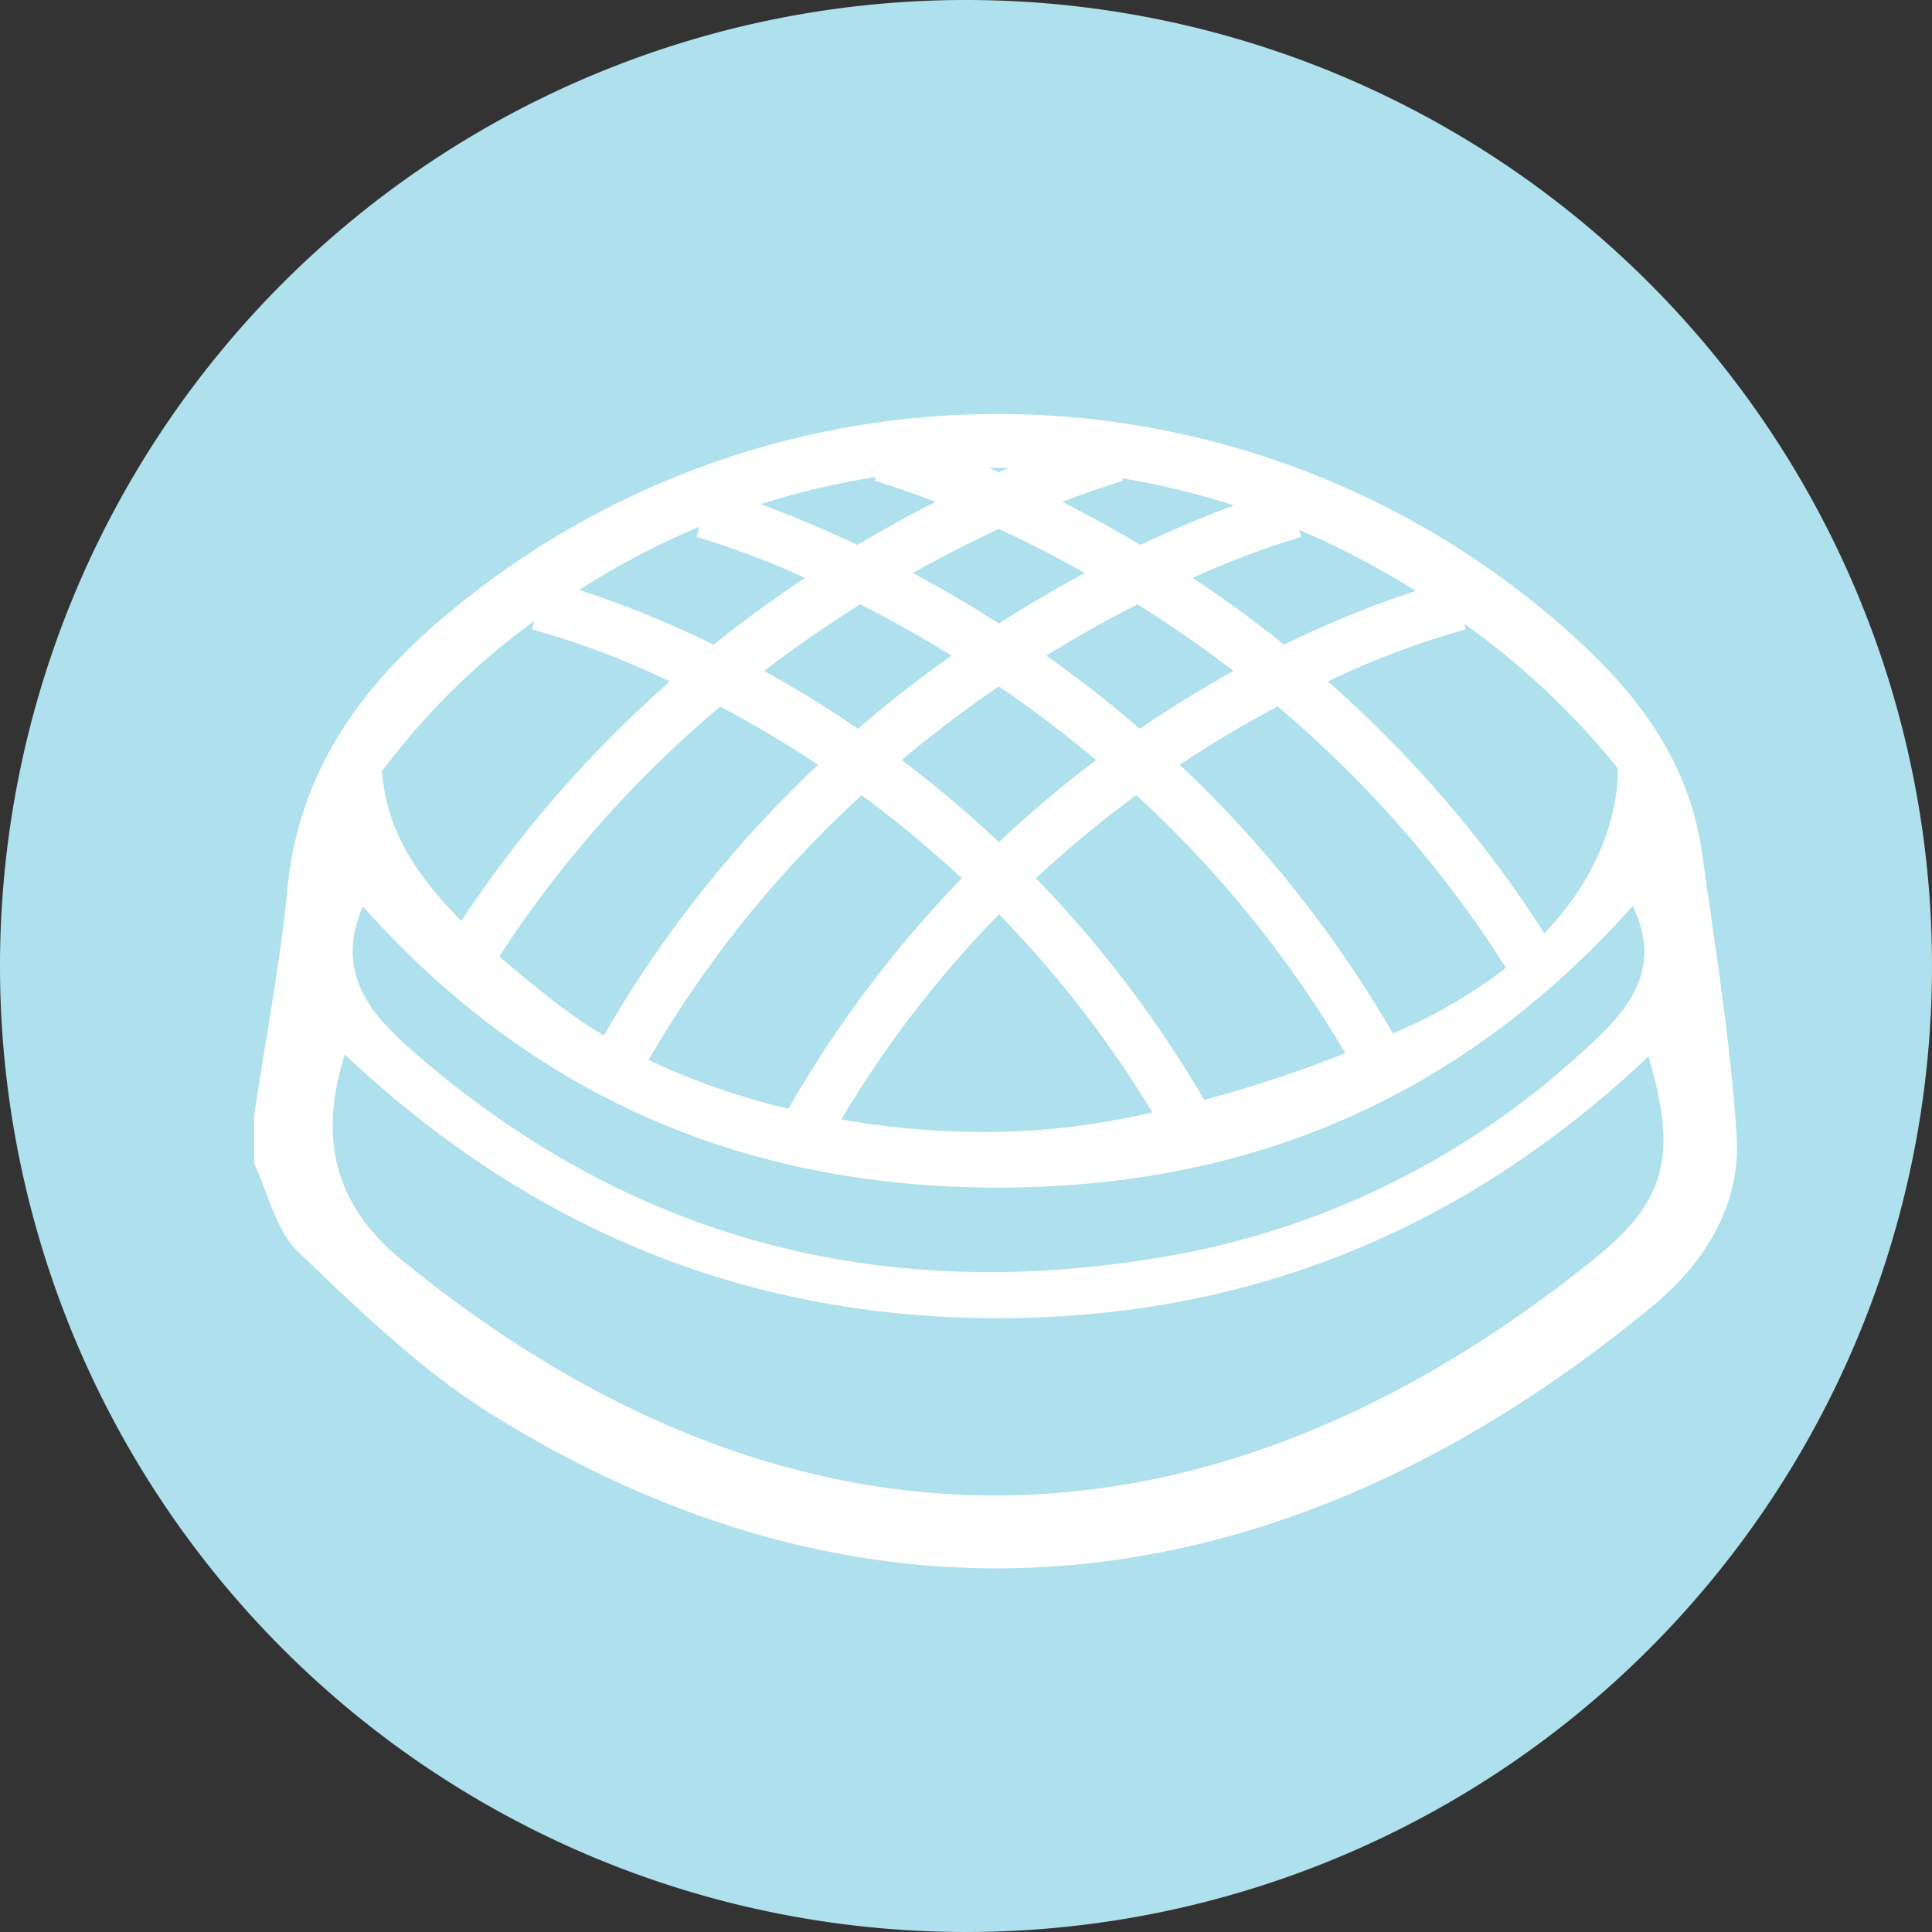
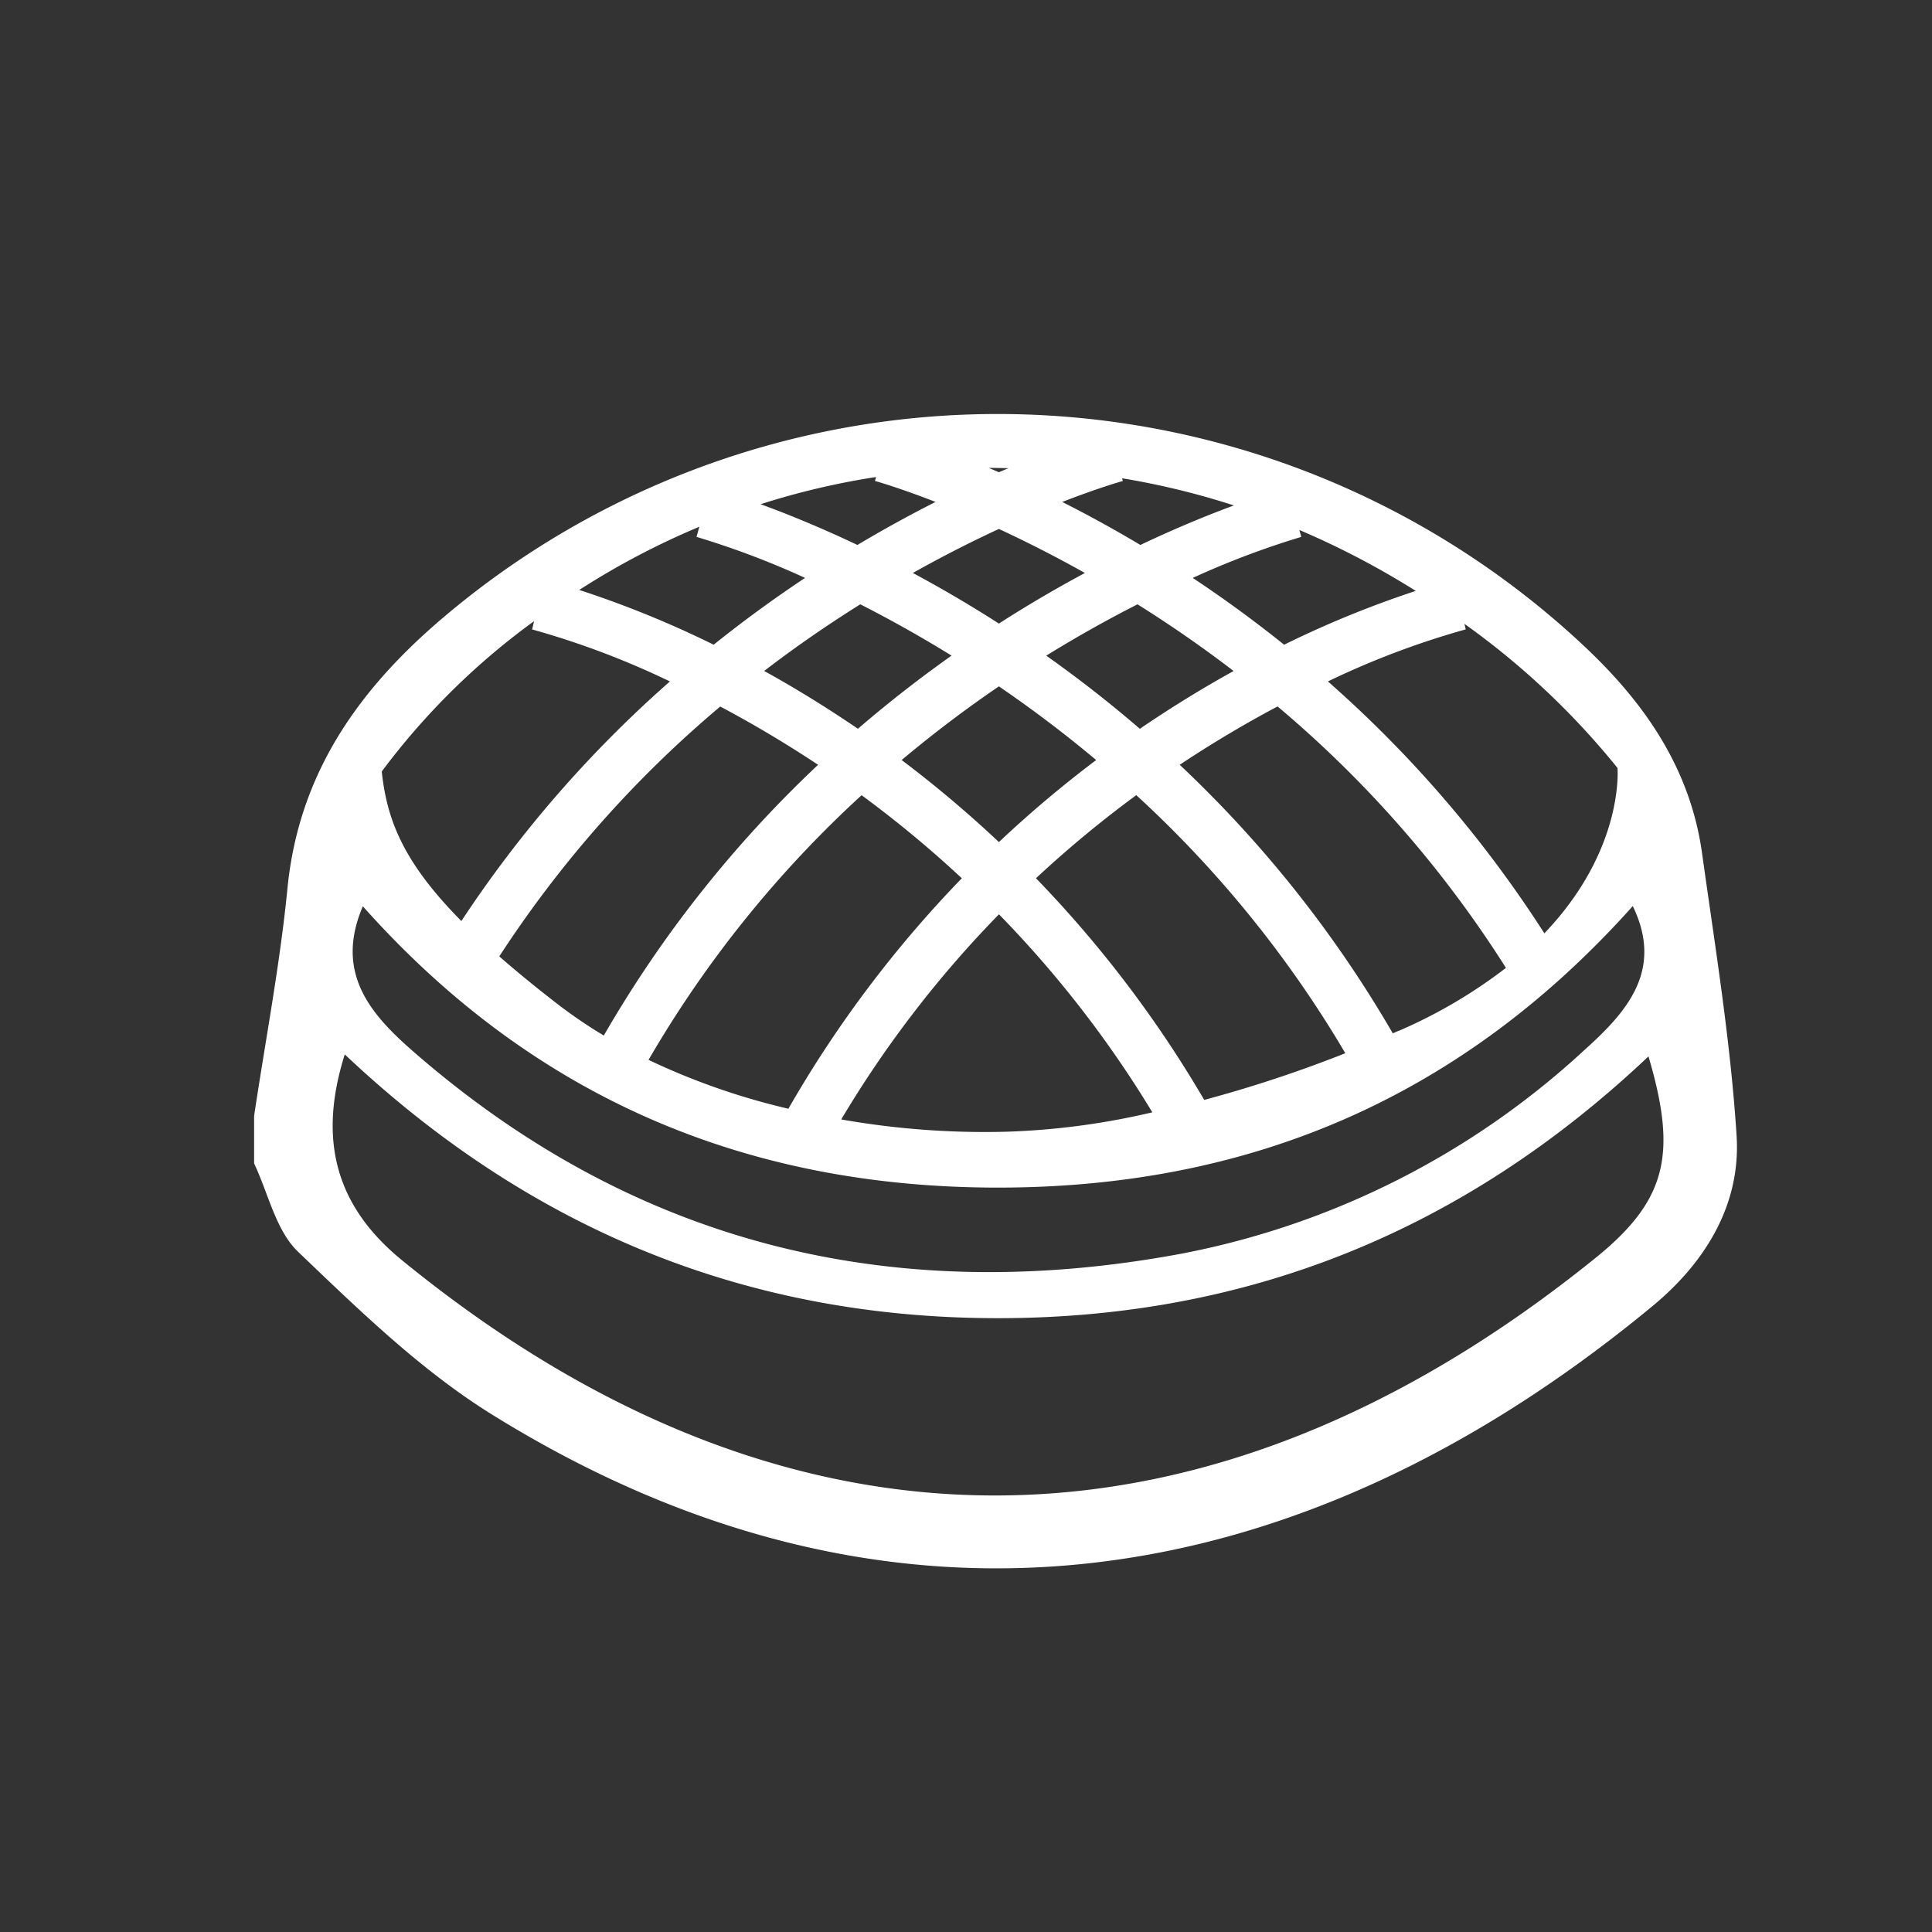
<svg xmlns="http://www.w3.org/2000/svg" width="140" height="140" viewBox="0 0 140 140">
  <rect x="0" y="0" width="140" height="140" fill="#333333" stroke="none" />
  <g id="rec_a_d_04_04" transform="translate(-308 -1729)">
-     <path id="パス_64298" data-name="パス 64298" d="M70,0A70,70,0,1,1,0,70,70,70,0,0,1,70,0Z" transform="translate(308 1729)" fill="#aee1ed" />
-     <path id="パス_64324" data-name="パス 64324" d="M144.795,142.382c-.436-6.844-1.55-13.65-2.5-20.455-.847-6.1-4.1-10.848-8.518-15a62.1,62.1,0,0,0-82.446-2.316c-6.269,5.253-10.716,11.4-11.547,19.853-.543,5.518-1.593,10.986-2.415,16.477v3.448c1.031,2.166,1.567,4.848,3.187,6.4,4.413,4.22,8.894,8.589,14.041,11.787,29.087,18.081,58.588,13.27,84.139-7.88C142.53,151.553,145.113,147.366,144.795,142.382Zm-8.63-26.654s.519,5.9-5.3,11.984a86.406,86.406,0,0,0-15.684-18.253,60.322,60.322,0,0,1,9.987-3.772l-.095-.4A55.954,55.954,0,0,1,136.164,115.728ZM91.339,121.1a84.052,84.052,0,0,0-7.047-5.944c2.374-1.993,4.743-3.768,7.047-5.339,2.3,1.571,4.673,3.346,7.048,5.339A83.92,83.92,0,0,0,91.339,121.1Zm3.43-13.509c2.338-1.444,4.564-2.678,6.615-3.719,2.25,1.412,4.59,3.011,6.963,4.832-2.158,1.192-4.442,2.584-6.794,4.188C99.275,110.927,97,109.17,94.769,107.59Zm10.616-5.632a61.283,61.283,0,0,1,7.864-2.973l-.134-.5a59.937,59.937,0,0,1,8.431,4.413,73.529,73.529,0,0,0-9.538,3.9C109.767,105,107.545,103.391,105.385,101.958Zm-3.793-2.389c-1.985-1.184-3.888-2.221-5.662-3.116,2.678-1.043,4.322-1.5,4.389-1.521l-.051-.195a55.668,55.668,0,0,1,8.1,1.968C106.581,97.363,104.267,98.3,101.591,99.569ZM97.572,101.6c-1.974,1.06-4.063,2.271-6.234,3.666-2.17-1.395-4.26-2.606-6.234-3.666,2.25-1.264,4.351-2.319,6.234-3.19C93.222,99.284,95.322,100.339,97.572,101.6ZM81.086,99.569c-2.79-1.324-5.2-2.29-7.014-2.952a54.785,54.785,0,0,1,8.363-1.97l-.076.284c.068.018,1.712.479,4.389,1.521C84.974,97.349,83.071,98.386,81.086,99.569Zm-3.793,2.388c-2.16,1.434-4.382,3.045-6.623,4.841a73.419,73.419,0,0,0-9.741-3.968,56.139,56.139,0,0,1,8.7-4.578l-.2.733A61.289,61.289,0,0,1,77.293,101.957Zm4,1.913c2.05,1.041,4.277,2.275,6.615,3.719-2.23,1.58-4.505,3.336-6.784,5.3-2.352-1.6-4.636-3-6.794-4.188C76.7,106.881,79.044,105.282,81.294,103.871ZM78.237,115.5A85.819,85.819,0,0,0,62.708,135.12a35.5,35.5,0,0,1-3.35-2.281c-1.609-1.242-2.994-2.382-4.223-3.455a82.287,82.287,0,0,1,16.012-18.106C73.368,112.456,75.757,113.856,78.237,115.5Zm3.148,2.2a81.425,81.425,0,0,1,7.267,6.023,84.2,84.2,0,0,0-12.567,16.7,49.735,49.735,0,0,1-10.133-3.541A81.476,81.476,0,0,1,81.385,117.709Zm9.954,8.63a79.365,79.365,0,0,1,11.119,14.353,53.349,53.349,0,0,1-10.68,1.409,59.912,59.912,0,0,1-11.864-.894A79.4,79.4,0,0,1,91.339,126.339Zm14.874,13.446a84.161,84.161,0,0,0-12.187-16.055,81.567,81.567,0,0,1,7.268-6.022A81.591,81.591,0,0,1,116.442,136.4,93.876,93.876,0,0,1,106.212,139.785Zm14.128-5.016-.459.2A85.82,85.82,0,0,0,104.441,115.5c2.479-1.649,4.868-3.049,7.091-4.228a82.152,82.152,0,0,1,16.55,18.944A36.305,36.305,0,0,1,120.34,134.769ZM92.031,94.006c-.229.1-.454.191-.692.294-.254-.11-.5-.212-.74-.314h.022C91.1,93.981,91.561,94,92.031,94.006ZM57.656,105.091l-.142.6A60.323,60.323,0,0,1,67.5,109.46a86.413,86.413,0,0,0-15.112,17.362c-4.248-4.291-5.4-7.373-5.769-10.837A51.424,51.424,0,0,1,57.656,105.091ZM45.248,125.752C57.481,139.5,72.818,146.074,91,146.138c18.3.064,33.748-6.392,46.272-20.4,2.29,4.717-.528,7.754-3.529,10.455a59.487,59.487,0,0,1-29.162,14.731c-20.622,3.846-39.264-.5-55.332-14.348C46.072,133.844,43.084,130.8,45.248,125.752Zm89.326,25.481c-28.081,22.685-58.345,23.167-86.5.159-4.733-3.867-6.118-8.635-4.135-14.906C57.389,149.181,73.117,155.633,91.41,155.6c18.161-.032,33.765-6.454,47-18.97C140.485,143.659,139.781,147.027,134.574,151.233Z" transform="translate(289.045 1668.92)" fill="#fff" />
+     <path id="パス_64324" data-name="パス 64324" d="M144.795,142.382c-.436-6.844-1.55-13.65-2.5-20.455-.847-6.1-4.1-10.848-8.518-15a62.1,62.1,0,0,0-82.446-2.316c-6.269,5.253-10.716,11.4-11.547,19.853-.543,5.518-1.593,10.986-2.415,16.477v3.448c1.031,2.166,1.567,4.848,3.187,6.4,4.413,4.22,8.894,8.589,14.041,11.787,29.087,18.081,58.588,13.27,84.139-7.88C142.53,151.553,145.113,147.366,144.795,142.382Zm-8.63-26.654s.519,5.9-5.3,11.984a86.406,86.406,0,0,0-15.684-18.253,60.322,60.322,0,0,1,9.987-3.772l-.095-.4A55.954,55.954,0,0,1,136.164,115.728ZM91.339,121.1a84.052,84.052,0,0,0-7.047-5.944c2.374-1.993,4.743-3.768,7.047-5.339,2.3,1.571,4.673,3.346,7.048,5.339A83.92,83.92,0,0,0,91.339,121.1Zm3.43-13.509c2.338-1.444,4.564-2.678,6.615-3.719,2.25,1.412,4.59,3.011,6.963,4.832-2.158,1.192-4.442,2.584-6.794,4.188C99.275,110.927,97,109.17,94.769,107.59Zm10.616-5.632a61.283,61.283,0,0,1,7.864-2.973l-.134-.5a59.937,59.937,0,0,1,8.431,4.413,73.529,73.529,0,0,0-9.538,3.9C109.767,105,107.545,103.391,105.385,101.958Zm-3.793-2.389c-1.985-1.184-3.888-2.221-5.662-3.116,2.678-1.043,4.322-1.5,4.389-1.521l-.051-.195a55.668,55.668,0,0,1,8.1,1.968C106.581,97.363,104.267,98.3,101.591,99.569ZM97.572,101.6c-1.974,1.06-4.063,2.271-6.234,3.666-2.17-1.395-4.26-2.606-6.234-3.666,2.25-1.264,4.351-2.319,6.234-3.19C93.222,99.284,95.322,100.339,97.572,101.6ZM81.086,99.569c-2.79-1.324-5.2-2.29-7.014-2.952a54.785,54.785,0,0,1,8.363-1.97l-.076.284c.068.018,1.712.479,4.389,1.521C84.974,97.349,83.071,98.386,81.086,99.569Zm-3.793,2.388c-2.16,1.434-4.382,3.045-6.623,4.841a73.419,73.419,0,0,0-9.741-3.968,56.139,56.139,0,0,1,8.7-4.578l-.2.733A61.289,61.289,0,0,1,77.293,101.957m4,1.913c2.05,1.041,4.277,2.275,6.615,3.719-2.23,1.58-4.505,3.336-6.784,5.3-2.352-1.6-4.636-3-6.794-4.188C76.7,106.881,79.044,105.282,81.294,103.871ZM78.237,115.5A85.819,85.819,0,0,0,62.708,135.12a35.5,35.5,0,0,1-3.35-2.281c-1.609-1.242-2.994-2.382-4.223-3.455a82.287,82.287,0,0,1,16.012-18.106C73.368,112.456,75.757,113.856,78.237,115.5Zm3.148,2.2a81.425,81.425,0,0,1,7.267,6.023,84.2,84.2,0,0,0-12.567,16.7,49.735,49.735,0,0,1-10.133-3.541A81.476,81.476,0,0,1,81.385,117.709Zm9.954,8.63a79.365,79.365,0,0,1,11.119,14.353,53.349,53.349,0,0,1-10.68,1.409,59.912,59.912,0,0,1-11.864-.894A79.4,79.4,0,0,1,91.339,126.339Zm14.874,13.446a84.161,84.161,0,0,0-12.187-16.055,81.567,81.567,0,0,1,7.268-6.022A81.591,81.591,0,0,1,116.442,136.4,93.876,93.876,0,0,1,106.212,139.785Zm14.128-5.016-.459.2A85.82,85.82,0,0,0,104.441,115.5c2.479-1.649,4.868-3.049,7.091-4.228a82.152,82.152,0,0,1,16.55,18.944A36.305,36.305,0,0,1,120.34,134.769ZM92.031,94.006c-.229.1-.454.191-.692.294-.254-.11-.5-.212-.74-.314h.022C91.1,93.981,91.561,94,92.031,94.006ZM57.656,105.091l-.142.6A60.323,60.323,0,0,1,67.5,109.46a86.413,86.413,0,0,0-15.112,17.362c-4.248-4.291-5.4-7.373-5.769-10.837A51.424,51.424,0,0,1,57.656,105.091ZM45.248,125.752C57.481,139.5,72.818,146.074,91,146.138c18.3.064,33.748-6.392,46.272-20.4,2.29,4.717-.528,7.754-3.529,10.455a59.487,59.487,0,0,1-29.162,14.731c-20.622,3.846-39.264-.5-55.332-14.348C46.072,133.844,43.084,130.8,45.248,125.752Zm89.326,25.481c-28.081,22.685-58.345,23.167-86.5.159-4.733-3.867-6.118-8.635-4.135-14.906C57.389,149.181,73.117,155.633,91.41,155.6c18.161-.032,33.765-6.454,47-18.97C140.485,143.659,139.781,147.027,134.574,151.233Z" transform="translate(289.045 1668.92)" fill="#fff" />
  </g>
</svg>